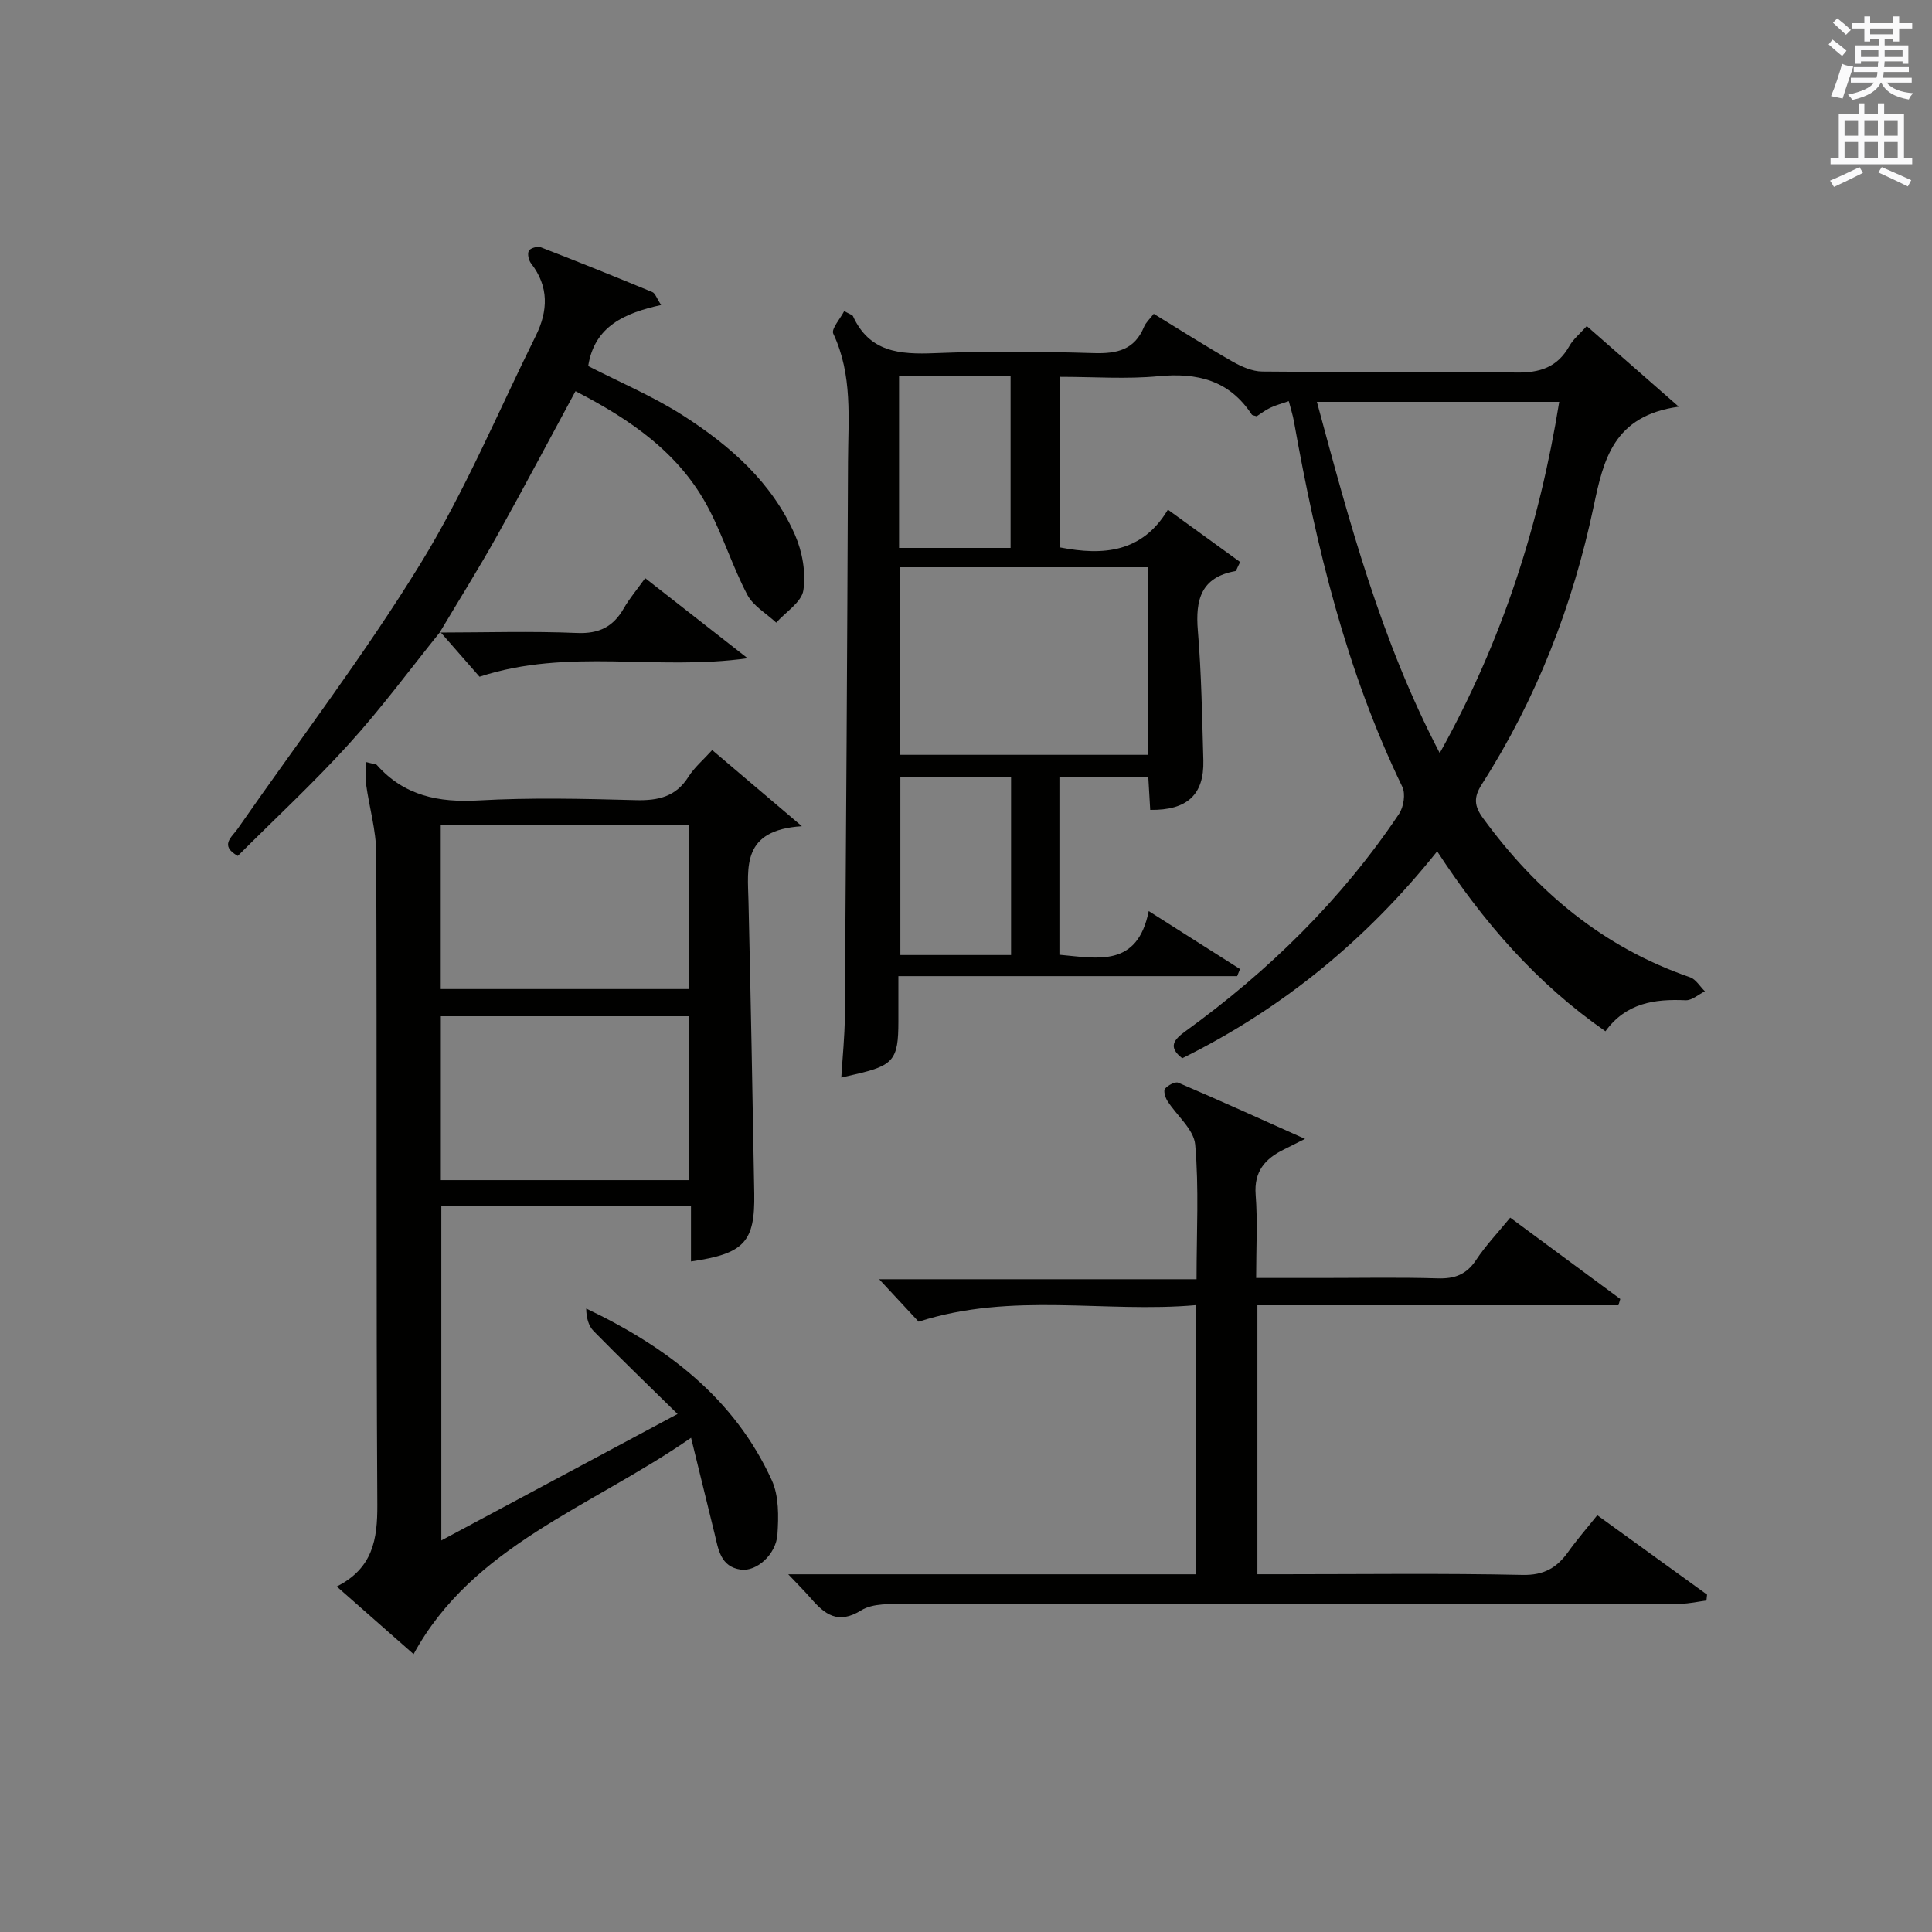
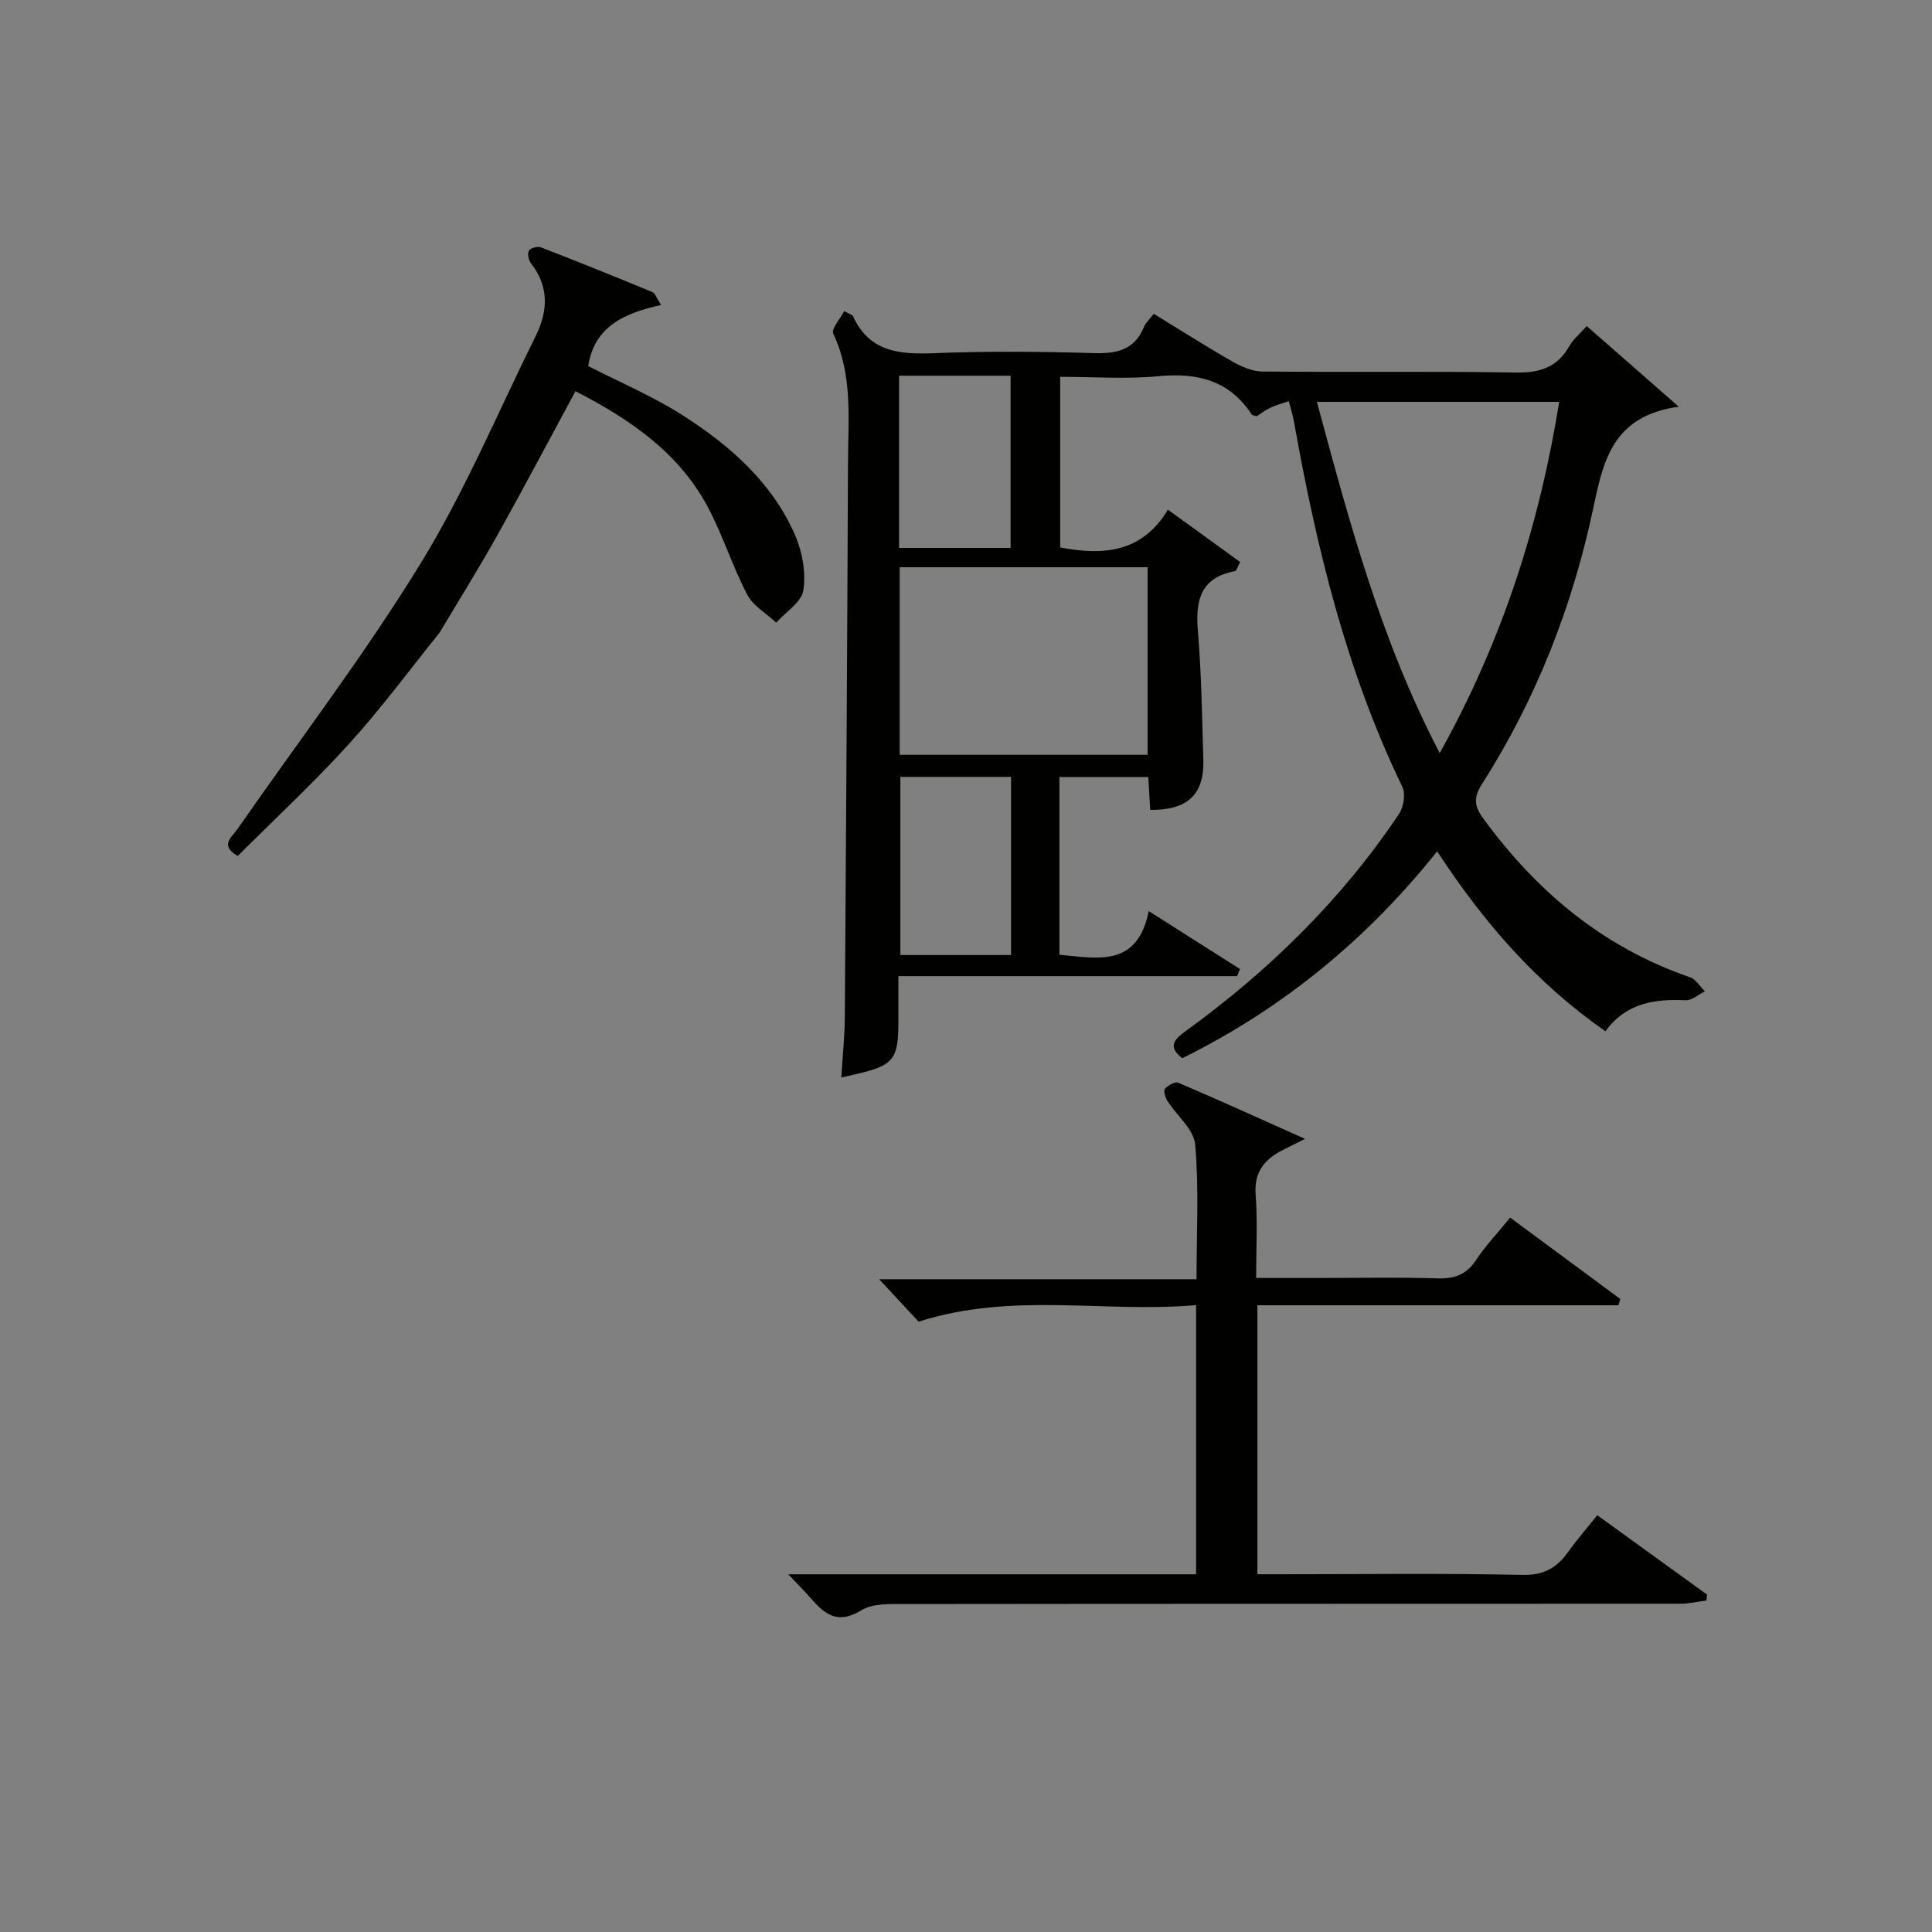
<svg xmlns="http://www.w3.org/2000/svg" version="1.1" id="漢-ZDIC-典" x="0px" y="0px" viewBox="0 0 400 400" style="enable-background:new 0 0 400 400;" xml:space="preserve">
  <rect x="0" y="0" width="400" height="400" fill="#808080" stroke="none" />
  <style type="text/css">
	.st1{fill:#010100;}
	.st2{fill:#fafafb;}
</style>
  <g>
    <path class="st1" d="M238.14,167.68c-0.12-2.11-0.25-4.24-0.4-6.81c-6.08,0-12.1,0-18.4,0c0,12.22,0,24.31,0,36.8   c7.9,0.71,16.14,2.72,18.49-9.04c6.85,4.35,12.88,8.17,18.9,12c-0.2,0.49-0.39,0.98-0.59,1.47c-23.18,0-46.37,0-70.14,0   c0,3.49,0,6.44,0,9.39c0,7.95-0.98,9.12-9.05,10.96c-0.79,0.18-1.58,0.36-2.77,0.64c0.27-4.37,0.7-8.46,0.73-12.56   c0.27-38.3,0.5-76.61,0.66-114.91c0.04-8.94,0.99-17.98-3.05-26.54c-0.46-0.98,1.46-3.09,2.26-4.67c1.26,0.7,1.7,0.79,1.81,1.03   c3.42,7.51,9.72,7.97,16.92,7.68c10.98-0.44,22-0.34,32.98-0.01c4.79,0.14,8.41-0.68,10.37-5.44c0.36-0.88,1.15-1.58,2.01-2.7   c5.47,3.34,10.78,6.73,16.24,9.85c1.88,1.07,4.13,2.08,6.22,2.1c17.49,0.17,34.99-0.09,52.48,0.21c5.01,0.09,8.62-1.07,11.12-5.5   c0.79-1.41,2.14-2.49,3.59-4.12c6.04,5.3,11.93,10.45,19.05,16.69c-13.54,1.88-15.59,10.99-17.63,20.68   c-4.31,20.48-11.83,39.79-23.14,57.49c-1.72,2.69-1.61,4.49,0.25,7.03c11.08,15.18,24.86,26.74,42.85,32.93   c1.22,0.42,2.06,1.91,3.08,2.91c-1.33,0.65-2.69,1.91-3.99,1.85c-6.44-0.29-12.34,0.55-16.6,6.42   c-14.3-9.95-25.22-22.53-34.84-37.25c-14.58,18.26-32,32.56-52.78,42.84c-3-2.33-1.75-3.84,0.66-5.59   c17.27-12.5,32.31-27.23,44.22-44.99c0.96-1.43,1.39-4.15,0.69-5.61c-11.61-24.02-17.8-49.61-22.45-75.68   c-0.23-1.29-0.64-2.54-1.06-4.18c-1.45,0.51-2.69,0.83-3.82,1.37c-1.03,0.48-1.94,1.2-2.83,1.77c-0.45-0.16-0.9-0.17-1.04-0.39   c-4.63-7.06-11.24-8.68-19.29-7.91c-6.6,0.63-13.3,0.13-20.35,0.13c0,11.91,0,23.59,0,35.32c8.99,1.74,17.01,1.04,22.3-7.82   c5.41,3.92,10.26,7.44,14.96,10.84c-0.69,1.34-0.8,1.85-1,1.88c-7.1,1.28-8.29,5.92-7.76,12.3c0.75,8.94,0.88,17.94,1.14,26.91   C249.31,164.53,245.8,167.78,238.14,167.68z M272.65,83.2c6.73,24.91,13.22,49.34,25.43,72.72c13.01-23.36,20.63-47.28,24.74-72.72   C306.11,83.2,289.85,83.2,272.65,83.2z M237.6,156.28c0-13.15,0-25.9,0-38.84c-17.25,0-34.16,0-51.33,0c0,13.02,0,25.77,0,38.84   C203.32,156.28,220.24,156.28,237.6,156.28z M209.33,160.84c-8.05,0-15.57,0-22.92,0c0,12.63,0,24.82,0,36.89   c7.83,0,15.25,0,22.92,0C209.33,185.38,209.33,173.31,209.33,160.84z M186.14,113.44c7.96,0,15.47,0,23.09,0   c0-12.09,0-23.79,0-35.65c-7.89,0-15.42,0-23.09,0C186.14,89.77,186.14,101.38,186.14,113.44z" />
-     <path class="st1" d="M147.45,155.29c5.81,4.93,11.41,9.69,18.57,15.77c-12.49,0.79-11.22,8.43-11.05,15.64c0.47,20.13,0.84,40.26,1.19,60.39   c0.17,10.06-2.07,12.48-13.1,14.08c0-3.78,0-7.5,0-11.49c-17.46,0-34.39,0-51.69,0c0,22.94,0,45.77,0,69.25   c16.1-8.62,31.84-17.04,48.91-26.18c-6.17-6.06-11.84-11.52-17.36-17.15c-1.08-1.1-1.54-2.8-1.55-4.68   c16.72,7.96,30.7,18.6,38.43,35.57c1.48,3.26,1.41,7.48,1.16,11.2c-0.29,4.18-4.35,7.74-7.59,7.28c-4.19-0.59-4.64-4.18-5.42-7.42   c-1.51-6.22-3.05-12.44-4.87-19.87c-20.96,14.5-45.23,22.33-57.45,44.79c-4.92-4.33-10.19-8.97-15.91-14   c7.48-3.78,8.44-9.76,8.4-16.95c-0.26-44.97-0.06-89.95-0.23-134.92c-0.02-4.71-1.43-9.41-2.08-14.12   c-0.2-1.43-0.03-2.91-0.03-4.71c1.64,0.44,2.07,0.41,2.24,0.61c5.67,6.39,12.78,7.81,21.08,7.34c10.79-0.61,21.65-0.35,32.47-0.06   c4.67,0.13,8.37-0.67,11-4.89C143.79,158.86,145.62,157.32,147.45,155.29z M142.65,204.77c0-11.54,0-22.74,0-33.93   c-17.37,0-34.38,0-51.4,0c0,11.52,0,22.61,0,33.93C108.42,204.77,125.34,204.77,142.65,204.77z M142.63,244.33   c0-11.66,0-22.88,0-33.93c-17.4,0-34.44,0-51.36,0c0,11.49,0,22.58,0,33.93C108.46,244.33,125.37,244.33,142.63,244.33z" />
    <path class="st1" d="M163.2,325.94c28.73,0,56.44,0,84.44,0c0-18.58,0-36.67,0-55.73c-18.88,1.68-38.01-2.81-57.45,3.43   c-2.17-2.34-4.94-5.32-8.17-8.79c21.87,0,43.52,0,65.71,0c0-9.76,0.52-18.87-0.28-27.87c-0.28-3.17-3.83-6.01-5.77-9.08   c-0.44-0.7-0.83-2.09-0.48-2.49c0.62-0.72,2.09-1.53,2.75-1.25c8.47,3.62,16.85,7.43,26.24,11.63c-2.19,1.1-3.29,1.66-4.4,2.21   c-3.88,1.91-6.19,4.54-5.82,9.36c0.42,5.45,0.1,10.97,0.1,17.23c4.71,0,9.15,0,13.59,0c8,0,16-0.16,23.99,0.08   c3.5,0.11,5.95-0.77,7.95-3.79c2-3.03,4.55-5.69,7.07-8.78c7.7,5.69,15.25,11.27,22.79,16.84c-0.13,0.43-0.26,0.87-0.38,1.3   c-24.83,0-49.66,0-74.75,0c0,18.84,0,36.92,0,55.69c1.87,0,3.64,0,5.4,0c16.49,0,32.99-0.22,49.48,0.14   c4.46,0.1,7.13-1.49,9.49-4.8c1.81-2.54,3.88-4.9,6-7.56c7.74,5.59,15.23,11.01,22.73,16.44c-0.04,0.41-0.09,0.82-0.13,1.22   c-1.78,0.23-3.56,0.66-5.35,0.66c-53.48,0.03-106.95,0-160.43,0.07c-3.11,0-6.79-0.2-9.21,1.3c-4.83,3-7.55,0.83-10.44-2.49   C166.61,329.45,165.24,328.1,163.2,325.94z" />
    <path class="st1" d="M91.15,130.81c-6.25,7.75-12.17,15.8-18.85,23.16c-7.33,8.09-15.37,15.54-23.07,23.24c-3.85-2.16-1.21-3.91-0.03-5.61   c12.71-18.29,26.28-36.04,37.91-54.99c9.17-14.94,16.01-31.32,23.82-47.09c2.54-5.12,2.76-10.18-0.98-14.99   c-0.51-0.65-0.8-2-0.45-2.62c0.3-0.55,1.79-0.97,2.47-0.71c7.73,2.99,15.43,6.1,23.09,9.27c0.6,0.25,0.89,1.26,1.81,2.68   c-7.45,1.64-13.81,4.34-15.09,12.64c6.5,3.34,13.4,6.24,19.61,10.22c9.75,6.24,18.46,13.87,23.22,24.77   c1.51,3.46,2.27,7.76,1.72,11.43c-0.37,2.46-3.65,4.48-5.62,6.7c-2.05-1.91-4.79-3.46-6.01-5.81c-2.99-5.71-4.94-11.95-7.91-17.67   c-6.01-11.58-16.24-18.56-27.64-24.44c-5.48,10.12-10.73,20.08-16.22,29.9c-3.79,6.78-7.92,13.38-11.9,20.06   C91.01,130.96,91.15,130.81,91.15,130.81z" />
-     <path class="st1" d="M91.01,130.96c9.49-0.01,18.99-0.31,28.46,0.09c4.59,0.19,7.51-1.3,9.69-5.12c1.14-2,2.67-3.79,4.42-6.23   c6.79,5.31,13.48,10.54,21.2,16.58c-18.88,2.67-37-2.21-55.5,3.83c-2.19-2.49-5.17-5.89-8.14-9.3   C91.15,130.81,91.01,130.96,91.01,130.96z" />
-     <path class="st2" d="M378.6,9.2l0.8-1c0.9,0.7,1.9,1.4,2.9,2.3l-0.9,1.1C380.3,10.7,379.4,9.9,378.6,9.2z M379.1,19.9   c0.9-2.1,1.6-4.3,2.3-6.7c0.4,0.2,0.8,0.4,2.3,0.6c-0.7,2.1-1.5,4.3-2.2,6.6L379.1,19.9z M379.5,4.7l0.9-0.9c1,0.8,2,1.6,2.8,2.4   l-1,1C381.2,6.3,380.3,5.4,379.5,4.7z M392,3.4h1.2v1.4h2.7v1.1h-2.7v2.7H392V8.1h-1.8v1.3h4.9v3.8h-1.2v-0.5h-3.7   c0,0.4-0.1,0.9-0.1,1.2h5.1v1H390c0,0.5-0.1,0.9-0.2,1.2h6v1h-5.2c1.1,1.3,2.9,2,5.5,2.2c-0.4,0.4-0.7,0.8-0.9,1.3   c-2.9-0.5-4.8-1.6-5.7-3.5h-0.1c-0.8,1.7-2.7,2.9-5.9,3.6c-0.2-0.4-0.6-0.8-0.9-1.1c2.8-0.6,4.6-1.4,5.4-2.5h-4.8v-1h5.3   c0.1-0.3,0.2-0.7,0.2-1.2h-4.9v-1h5c0-0.4,0-0.8,0.1-1.2h-3.6v0.5h-1.2V9.4h4.9V8.1h-1.8v0.5H386V5.9h-2.6V4.8h2.6V3.4h1.2v1.4h4.7   V3.4z M385.3,11.8h3.6c0-0.4,0-0.9,0-1.4h-3.6V11.8z M387.2,7.1h4.7V5.9h-4.7V7.1z M393.9,10.4h-3.7c0,0.5,0,1,0,1.4h3.7V10.4z" />
-     <path class="st2" d="M384.7,21.4h1.3v2.2h2.8v-2.2h1.3v2.2h4.1v9.1h1.7V34h-16.9v-1.3h1.7v-9.1h4.1V21.4z M385,34.6l0.7,1.2   c-1.8,0.9-3.8,1.9-6,2.9c-0.2-0.4-0.5-0.8-0.8-1.3C381.3,36.4,383.3,35.4,385,34.6z M381.9,28.1h2.8v-3.2h-2.8V28.1z M381.9,32.7   h2.8v-3.3h-2.8V32.7z M386,28.1h2.8v-3.2H386V28.1z M386,32.7h2.8v-3.3H386V32.7z M389.6,34.6c2.1,0.9,4.1,1.8,6.1,2.7l-0.7,1.3   c-2.2-1.1-4.2-2-6.1-2.9L389.6,34.6z M392.9,24.9h-2.8v3.2h2.8V24.9z M390.1,32.7h2.8v-3.3h-2.8V32.7z" />
  </g>
</svg>